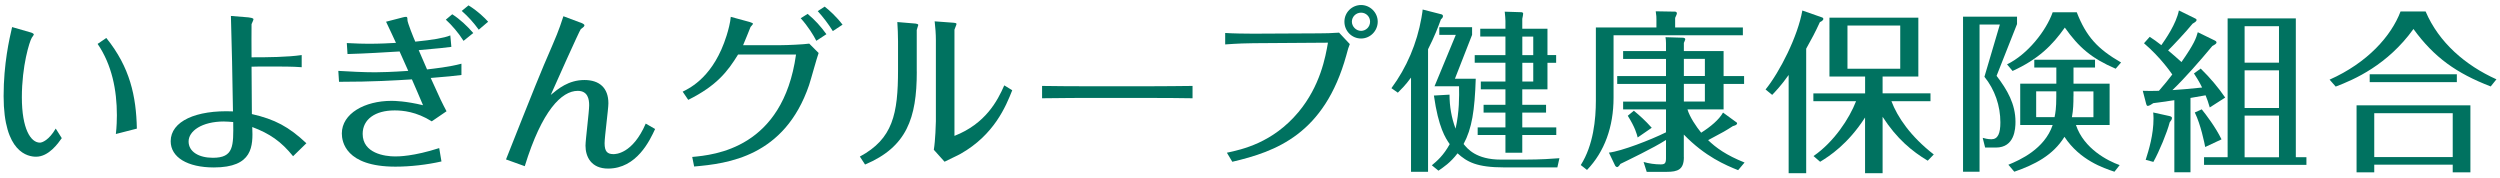
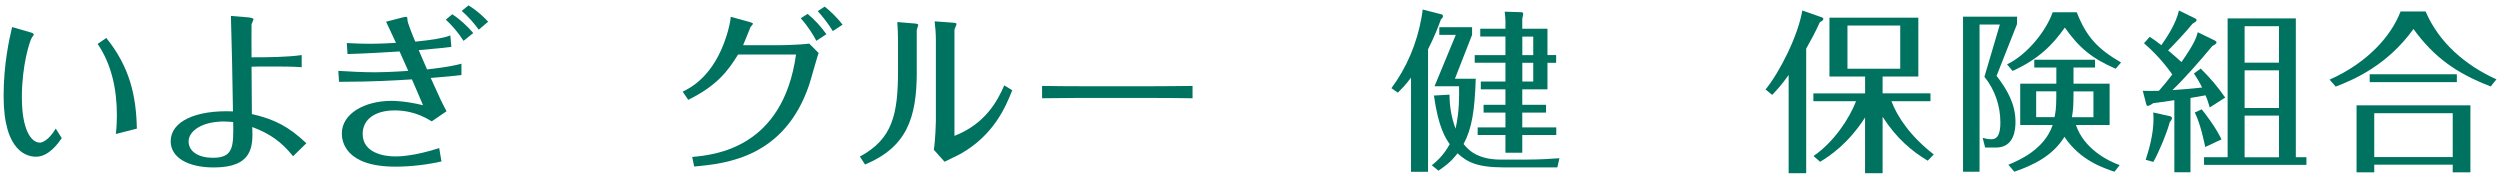
<svg xmlns="http://www.w3.org/2000/svg" id="_レイヤー_2" viewBox="0 0 533 38">
  <defs>
    <style>.cls-1{fill:#007260;}.cls-2{fill:none;}</style>
  </defs>
  <g id="_レイヤー_1-2">
    <g>
      <g>
        <path class="cls-1" d="M6.43,6.88c.3,.07,.78,.26,.78,.48,0,.11-.41,.63-.44,.7-.48,.78-2.11,5.96-2.11,12.69s1.89,9.66,3.85,9.66c.48,0,1.92-.52,3.37-3l1.29,2.04c-.78,1.11-2.78,3.96-5.48,3.96-1.67,0-6.92-.81-6.92-12.91,0-6.96,1.22-12.17,1.81-14.73l3.85,1.11Zm16.24,1.22c5.07,6.29,6.36,12.43,6.51,19.32l-4.48,1.15c.18-1.44,.22-3.26,.22-4,0-5.37-1.07-10.77-4.11-15.21l1.85-1.26Z" />
        <path class="cls-1" d="M62.48,33.3c-2.55-3.15-4.96-4.81-8.7-6.22,.18,4.07,.15,8.62-8.18,8.62-5.66,0-9.21-2.18-9.21-5.59,0-4.25,5.4-6.7,13.28-6.36-.07-6.14-.3-15.65-.44-20.35l3.7,.3c.26,.04,1.11,.11,1.11,.41,0,.19-.37,.89-.41,1.04-.04,.19,0,6.07,0,7.07,3.52,0,7.62-.04,10.69-.48v2.59c-1.81-.15-4.51-.15-6.4-.15-2.55,0-3.11,0-4.29,.04,.04,5.55,.04,6.14,.07,10.1,4.88,1.11,7.88,2.7,11.62,6.22l-2.85,2.78Zm-14.69-7.4c-4.81,0-7.58,2.07-7.58,4.26s2.18,3.48,5.18,3.48c4.44,0,4.4-2.48,4.33-7.62-.74-.07-1.44-.11-1.92-.11Z" />
        <path class="cls-1" d="M73.95,9.18c2.07,.11,3.59,.15,4.66,.15,2.29,0,4.44-.11,5.81-.19-.52-1.11-1.41-3.07-2.11-4.51l3.59-.93c.33-.07,.44-.11,.67-.11s.3,.11,.3,.7c0,.52,1.33,3.85,1.67,4.59,3.7-.37,6.11-.78,7.47-1.33l.22,2.44c-1.22,.15-2.55,.33-6.96,.7,.33,.81,.48,1.11,1.78,4.11,1.55-.19,4.74-.52,7.33-1.22v2.41c-1.81,.22-2.81,.33-6.55,.63,2,4.48,2.44,5.33,3.37,7.1l-3.15,2.15c-3.29-2.07-6.18-2.33-7.92-2.33-4.18,0-6.81,1.92-6.81,5,0,4.14,4.7,4.81,6.92,4.81,.7,0,3.88,0,9.4-1.78l.48,2.85c-3.07,.7-6.62,1.11-9.81,1.11-10.66,0-11.43-5.37-11.43-7.07,0-4.26,4.88-6.96,10.58-6.96,.67,0,3,.04,6.73,.93-.37-.93-2.07-4.81-2.37-5.51-3.55,.22-8.33,.52-15.54,.52l-.15-2.33c2.48,.15,5.4,.3,7.88,.3,1.18,0,3.7-.07,7.03-.3-.59-1.3-1.7-3.85-1.85-4.14-3.03,.18-7.07,.44-11.1,.55l-.15-2.33Zm24.87-.48c-1.07-1.7-2.48-3.33-3.77-4.51l1.37-1.15c1.67,1.07,3.22,2.55,4.48,4l-2.07,1.67Zm1.07-7.55c1.96,1.18,3.48,2.7,4.18,3.48l-2,1.7c-1.07-1.48-2.26-2.81-3.63-4l1.44-1.18Z" />
-         <path class="cls-1" d="M123.79,4.81c.26,.11,.81,.33,.81,.59,0,.07-.04,.15-.11,.26-.18,.22-.55,.44-.67,.56-.26,.26-5.59,12.17-6.4,14.02,1.55-1.29,3.77-3.18,7.18-3.18,3.22,0,5.11,1.7,5.11,4.96,0,1.22-.81,7.18-.81,8.51,0,1.78,.59,2.33,1.89,2.33,.41,0,4.07,0,6.88-6.51l2,1.15c-1.11,2.41-3.92,8.44-10.03,8.44-3.59,0-4.81-2.52-4.81-4.88,0-1.22,.78-7.25,.78-8.62,0-1.26-.26-3.07-2.44-3.07-3.4,0-7.62,4.14-11.29,16.06l-4-1.44c.07-.19,6.73-17.02,8.1-20.17,2.92-6.77,3.03-6.99,4.14-10.36l3.66,1.37Z" />
        <path class="cls-1" d="M145.55,19.54c1.74-.85,6.66-3.33,9.36-11.95,.37-1.15,.81-2.89,.89-4l4.07,1.11c.37,.11,.67,.26,.67,.37s-.44,.56-.52,.67c-.26,.7-1.22,3-1.59,3.89h8.1c1.26,0,4.77-.15,6-.33l2,2c-.37,.96-1.67,5.77-2.04,6.85-5.22,15.28-17.39,16.73-24.5,17.35l-.41-2.04c4.7-.44,19.32-1.78,22.13-21.83h-12.36c-2.18,3.55-4.51,6.62-10.62,9.66l-1.18-1.74ZM172.19,2.96c1.55,1.29,2.77,2.63,4,4.33l-2.15,1.41c-.55-1.11-1.81-3.15-3.33-4.81l1.48-.93Zm3.63-1.55c1,.78,2.52,2.15,3.81,3.85l-2.07,1.37c-.89-1.44-2.04-2.96-3.22-4.26l1.48-.96Z" />
        <path class="cls-1" d="M195.46,15.28c0,9.92-2.15,16.06-11.03,19.8l-1.11-1.7c7.03-3.77,8.14-9.07,8.14-18.46v-6.11c0-1-.07-3.15-.15-4.11l3.92,.33c.22,.04,.55,.11,.55,.3,0,.07-.33,.93-.33,1.07V15.28Zm4.07-6.73c0-1.33-.11-2.66-.26-4l4.07,.3c.19,0,.59,.07,.59,.26s-.41,1.04-.44,1.22V28.97c6.62-2.59,9.18-7.47,10.62-10.77l1.7,1.04c-1.37,3.48-3.88,9.51-10.99,13.54-.48,.3-2.92,1.41-3.44,1.7l-2.29-2.55c.33-1.96,.44-5.7,.44-6.07V8.55Z" />
        <path class="cls-1" d="M222.17,18.32c2.29,.04,6.59,.07,9.07,.07h13.91c2.78,0,6.4-.04,9.1-.07v2.63c-1.11-.04-6.88-.07-9.07-.07h-13.91c-.41,0-4.33,0-9.1,.07v-2.63Z" />
-         <path class="cls-1" d="M261.58,32.56c3.22-.7,9.73-2.07,15.25-8.66,4.66-5.59,5.77-11.77,6.29-14.8l-15.84,.11c-1.22,0-3.51,.07-6.07,.26v-2.44c1.59,.11,4.4,.15,6,.15l13.95-.07c1.22,0,3-.04,4.33-.15l2.29,2.44c-.33,.81-.37,1-.74,2.37-4.66,16.84-15.02,20.54-24.31,22.72l-1.15-1.92ZM290.18,1.07c1.92,0,3.55,1.59,3.55,3.55s-1.59,3.59-3.55,3.59-3.55-1.59-3.55-3.59,1.63-3.55,3.55-3.55Zm0,1.63c-1.11,0-1.96,.89-1.96,1.92s.89,1.96,1.96,1.96c1,0,1.92-.81,1.92-1.96,0-1.07-.85-1.92-1.92-1.92Z" />
        <path class="cls-1" d="M304.46,36.63h-3.63V16.54c-1.22,1.67-2.04,2.44-2.81,3.22l-1.37-.96c3.26-4.4,5.44-9.55,6.4-14.99,.22-1.26,.22-1.41,.26-1.78l4.07,1.04c.11,.04,.26,.15,.26,.37,0,.3-.26,.55-.44,.7-.59,1.63-1.37,3.66-2.74,6.36v26.12Zm1.37-18.21l4.55-10.99h-3.52v-1.63h6.99v1.63l-3.66,9.36h4.44c-.22,6.77-.81,10.62-2.59,13.91,.81,1,2.66,3.33,7.96,3.33h5.07c3.37,0,5.99-.19,7.4-.3l-.44,1.96h-11.36c-5.81,0-7.88-1.15-9.92-3-1.52,2-3,2.96-4.07,3.7l-1.41-1.15c1.07-.89,2.48-2.07,3.81-4.51-.89-1.26-2.41-3.55-3.37-10.36l3.33-.19c0,2.48,.41,4.92,1.29,7.25,.81-3.63,.78-6.81,.74-9.03h-5.25Zm25.94-6.66v1.63h-1.85v5.66h-5.37v3.29h5.07v1.67h-5.07v3.15h7.25v1.63h-7.25v3.77h-3.59v-3.77h-5.92v-1.63h5.92v-3.15h-4.66v-1.67h4.66v-3.29h-5.25v-1.67h5.25v-4h-6.55v-1.63h6.55v-3.96h-5.37v-1.67h5.37v-1.67c0-.41-.07-1.18-.15-1.96l3.52,.11c.22,0,.41,.11,.41,.3,0,.22-.11,.7-.19,1.11v2.11h5.37v5.62h1.85Zm-4.88,0v-3.96h-2.33v3.96h2.33Zm-2.33,1.63v4h2.33v-4h-2.33Z" />
-         <path class="cls-1" d="M371.58,5.85v1.67h-27.57v13.32c0,6.18-1.92,11.51-5.66,15.39l-1.33-1.04c2.7-4.25,3.22-9.77,3.22-13.76V5.85h12.91v-1.74c0-.44,0-.74-.15-1.7l4.14,.07c.18,0,.37,.15,.37,.33,0,.22-.11,.41-.37,1v2.04h14.43Zm-12.58,27.64c0,2.63-1.22,3.15-3.7,3.15h-4.22l-.67-2.11c1.11,.33,2.44,.52,3.63,.52,.85,0,1.15-.19,1.15-1.29v-3.92c-2.63,1.7-8.36,4.44-9.73,5.11-.15,.26-.44,.67-.7,.67-.11,0-.33-.15-.41-.3l-1.33-2.78c2.66-.3,8.88-2.7,12.17-4.33v-4.88h-9.14v-1.67h9.14v-3.77h-10.4v-1.67h10.4v-3.66h-9.14v-1.67h9.14v-1.7c0-.52-.04-.78-.11-1.26l3.7,.11c.22,0,.52,.11,.52,.3,0,.15-.26,.7-.3,.81v1.74h8.47v5.33h4.37v1.67h-4.37v5.44h-7.7c.48,1.63,1.89,3.7,2.92,4.96,2-1.26,3.81-2.77,4.66-4.29l2.85,2.07c.07,.04,.15,.11,.15,.22,0,.37-.63,.52-.89,.59-1.67,1.07-1.81,1.15-5.29,3,1.7,1.63,3.81,3.18,7.77,4.77l-1.37,1.63c-2.66-1.07-7.03-2.89-11.58-7.59v4.81Zm-10.66-9.88c1.29,1.07,2.41,2.07,3.81,3.63l-3,2.07c-.18-.7-.52-2.11-2.11-4.63l1.29-1.07Zm10.66-7.4h4.48v-3.66h-4.48v3.66Zm0,5.44h4.48v-3.77h-4.48v3.77Z" />
        <path class="cls-1" d="M385.08,36.93h-3.74V15.98c-1.55,2.22-2.85,3.55-3.51,4.25l-1.41-1.15c3.07-3.81,6.88-11.36,7.84-16.84l4.22,1.48c.15,.04,.26,.19,.26,.33s-.19,.44-.74,.67c-1,2.18-1.78,3.63-2.92,5.66v26.53Zm12.54-20.61h-7.58V3.77h18.95v12.54h-7.62v3.59h10.21v1.67h-8.33c1.29,3.4,4.07,7.51,9.03,11.36l-1.29,1.33c-3.33-2-6.59-4.66-9.62-9.36v12.03h-3.74v-11.88c-3.66,5.7-7.62,8.25-9.58,9.44l-1.41-1.22c4.37-3,7.66-8.03,9.07-11.69h-9.1v-1.67h11.03v-3.59Zm7.51-10.88h-11.25V14.65h11.25V5.44Z" />
        <path class="cls-1" d="M430.04,5.11l-4.37,11.06c2.29,3,4.03,6,4.03,9.81,0,1.48-.18,5.48-4.18,5.48h-2.29l-.52-2.07c.41,.11,1.07,.3,1.85,.3,1.41,0,1.92-1.26,1.92-3.59,0-3.55-1.18-6.99-3.4-9.73l3.29-11.14h-4.33v31.38h-3.52V3.55h11.51v1.55Zm12.73-2.48c2.04,5.25,4.51,7.84,9.44,10.69l-1.15,1.33c-5.18-2.22-7.88-4.59-10.84-8.77-2.66,3.77-5.62,6.73-11.14,9.25l-1.18-1.41c4.37-2.11,8.33-7.14,9.73-11.1h5.14Zm-14.58,32.49c2.44-1,7.7-3.33,9.44-8.47h-6.92v-8.81h7.7v-3.44h-4.7v-1.67h12.95v1.67h-4.59v3.44h7.7v8.81h-7.18c1.7,5.07,6.81,7.66,9.32,8.55l-1.11,1.41c-2.33-.78-7.36-2.44-10.66-7.44-2.44,3.96-6.4,5.96-10.69,7.44l-1.26-1.48Zm10.21-15.65h-4.29v5.51h3.92c.19-.89,.37-1.96,.37-4.33v-1.18Zm3.66,1.04c0,1.52-.04,2.96-.33,4.48h4.59v-5.51h-4.25v1.04Z" />
        <path class="cls-1" d="M472.04,8.55c.3,.15,.52,.26,.52,.52,0,.19-.26,.41-.89,.74-2.55,3.07-5.85,6.85-8.51,9.4,1.48-.07,3.81-.3,6.33-.55-.56-1.18-1.37-2.44-1.74-3l1.44-1.04c2.07,2.04,3.66,3.92,5.22,6.18l-3.29,2.11c-.37-1.3-.48-1.52-.89-2.59-.78,.15-2.26,.41-3.22,.56v15.84h-3.44v-15.36c-3.22,.48-3.59,.52-4.48,.63-.44,.3-.92,.59-1.18,.59-.19,0-.26-.15-.33-.37l-.74-2.85c1.48,.04,1.7,.04,3.44,0,1.26-1.44,1.92-2.26,2.85-3.48-.22-.3-2.4-3.55-6.03-6.66l1.22-1.37c.96,.63,1.37,.92,2.48,1.78,.85-1.22,3.15-4.48,3.74-7.4l3.4,1.67c.19,.07,.37,.18,.37,.37,0,.26-.33,.48-.85,.78-1.3,1.63-4.44,4.96-5.22,5.7,.81,.67,1.96,1.67,2.85,2.48,2.77-3.96,3.11-5.07,3.48-6.36l3.48,1.7Zm-14.58,25.53c.67-2.11,1.67-5.33,1.67-8.84,0-.56-.04-.93-.07-1.26l3.37,.74c.3,.07,.63,.15,.63,.44,0,.26-.15,.52-.48,.92-.55,2.15-2.22,6.18-3.48,8.44l-1.63-.44Zm11.95-10.77c.92,1.15,2.92,3.74,4.22,6.4l-3.48,1.63c-.15-.78-.93-4.74-2.22-7.36l1.48-.67Zm20.06-19.39v29.6h2.26v1.63h-21.83v-1.63h5.03V3.92h14.54Zm-10.92,1.67v7.77h7.33V5.59h-7.33Zm0,9.4v8.03h7.33V14.99h-7.33Zm0,9.66v8.88h7.33v-8.88h-7.33Z" />
        <path class="cls-1" d="M517.14,2.44c2.81,6.62,8.51,11.51,15.1,14.47l-1.22,1.52c-7.29-2.81-12.06-6.18-16.47-12.25-5.51,7.66-12.58,10.77-16.58,12.28l-1.3-1.48c8.07-3.59,13.14-9.29,15.13-14.54h5.33Zm9.55,20.02v14.28h-3.77v-1.63h-16.73v1.63h-3.77v-14.28h24.27Zm-2.89-6.62v1.67h-18.58v-1.67h18.58Zm-17.61,8.29v9.36h16.73v-9.36h-16.73Z" />
      </g>
      <rect class="cls-2" width="533" height="38" />
    </g>
  </g>
</svg>